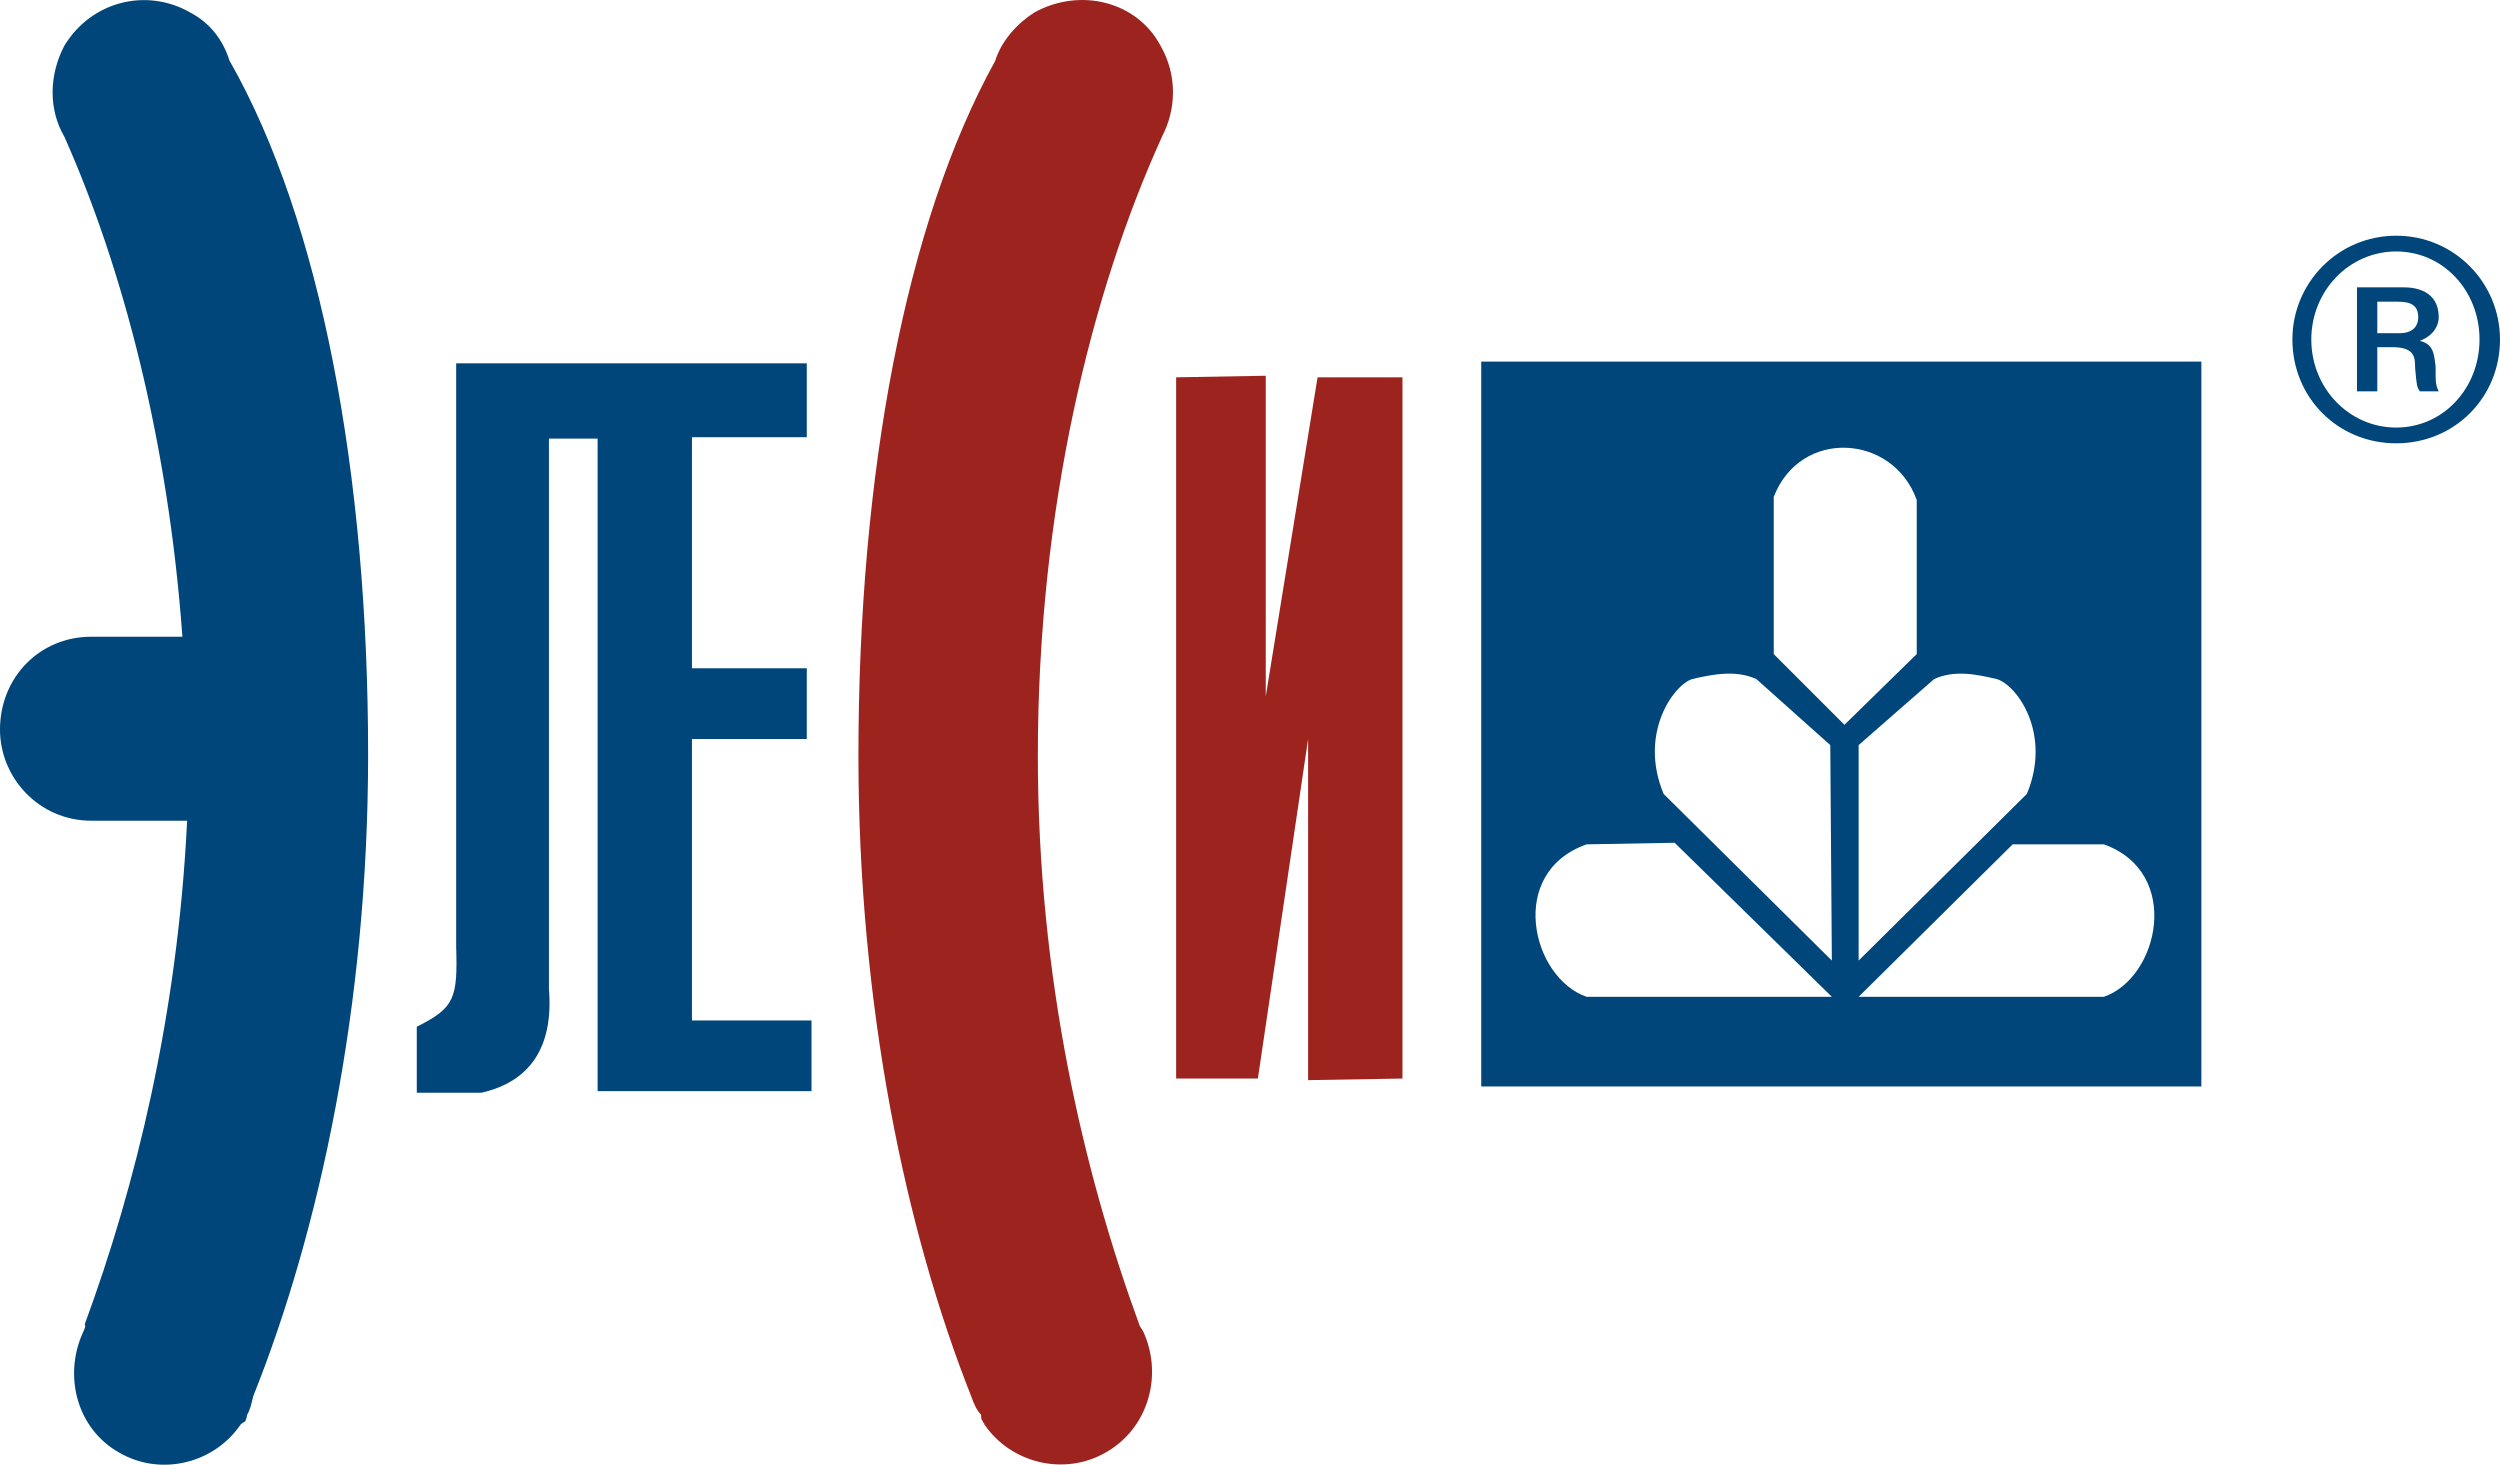
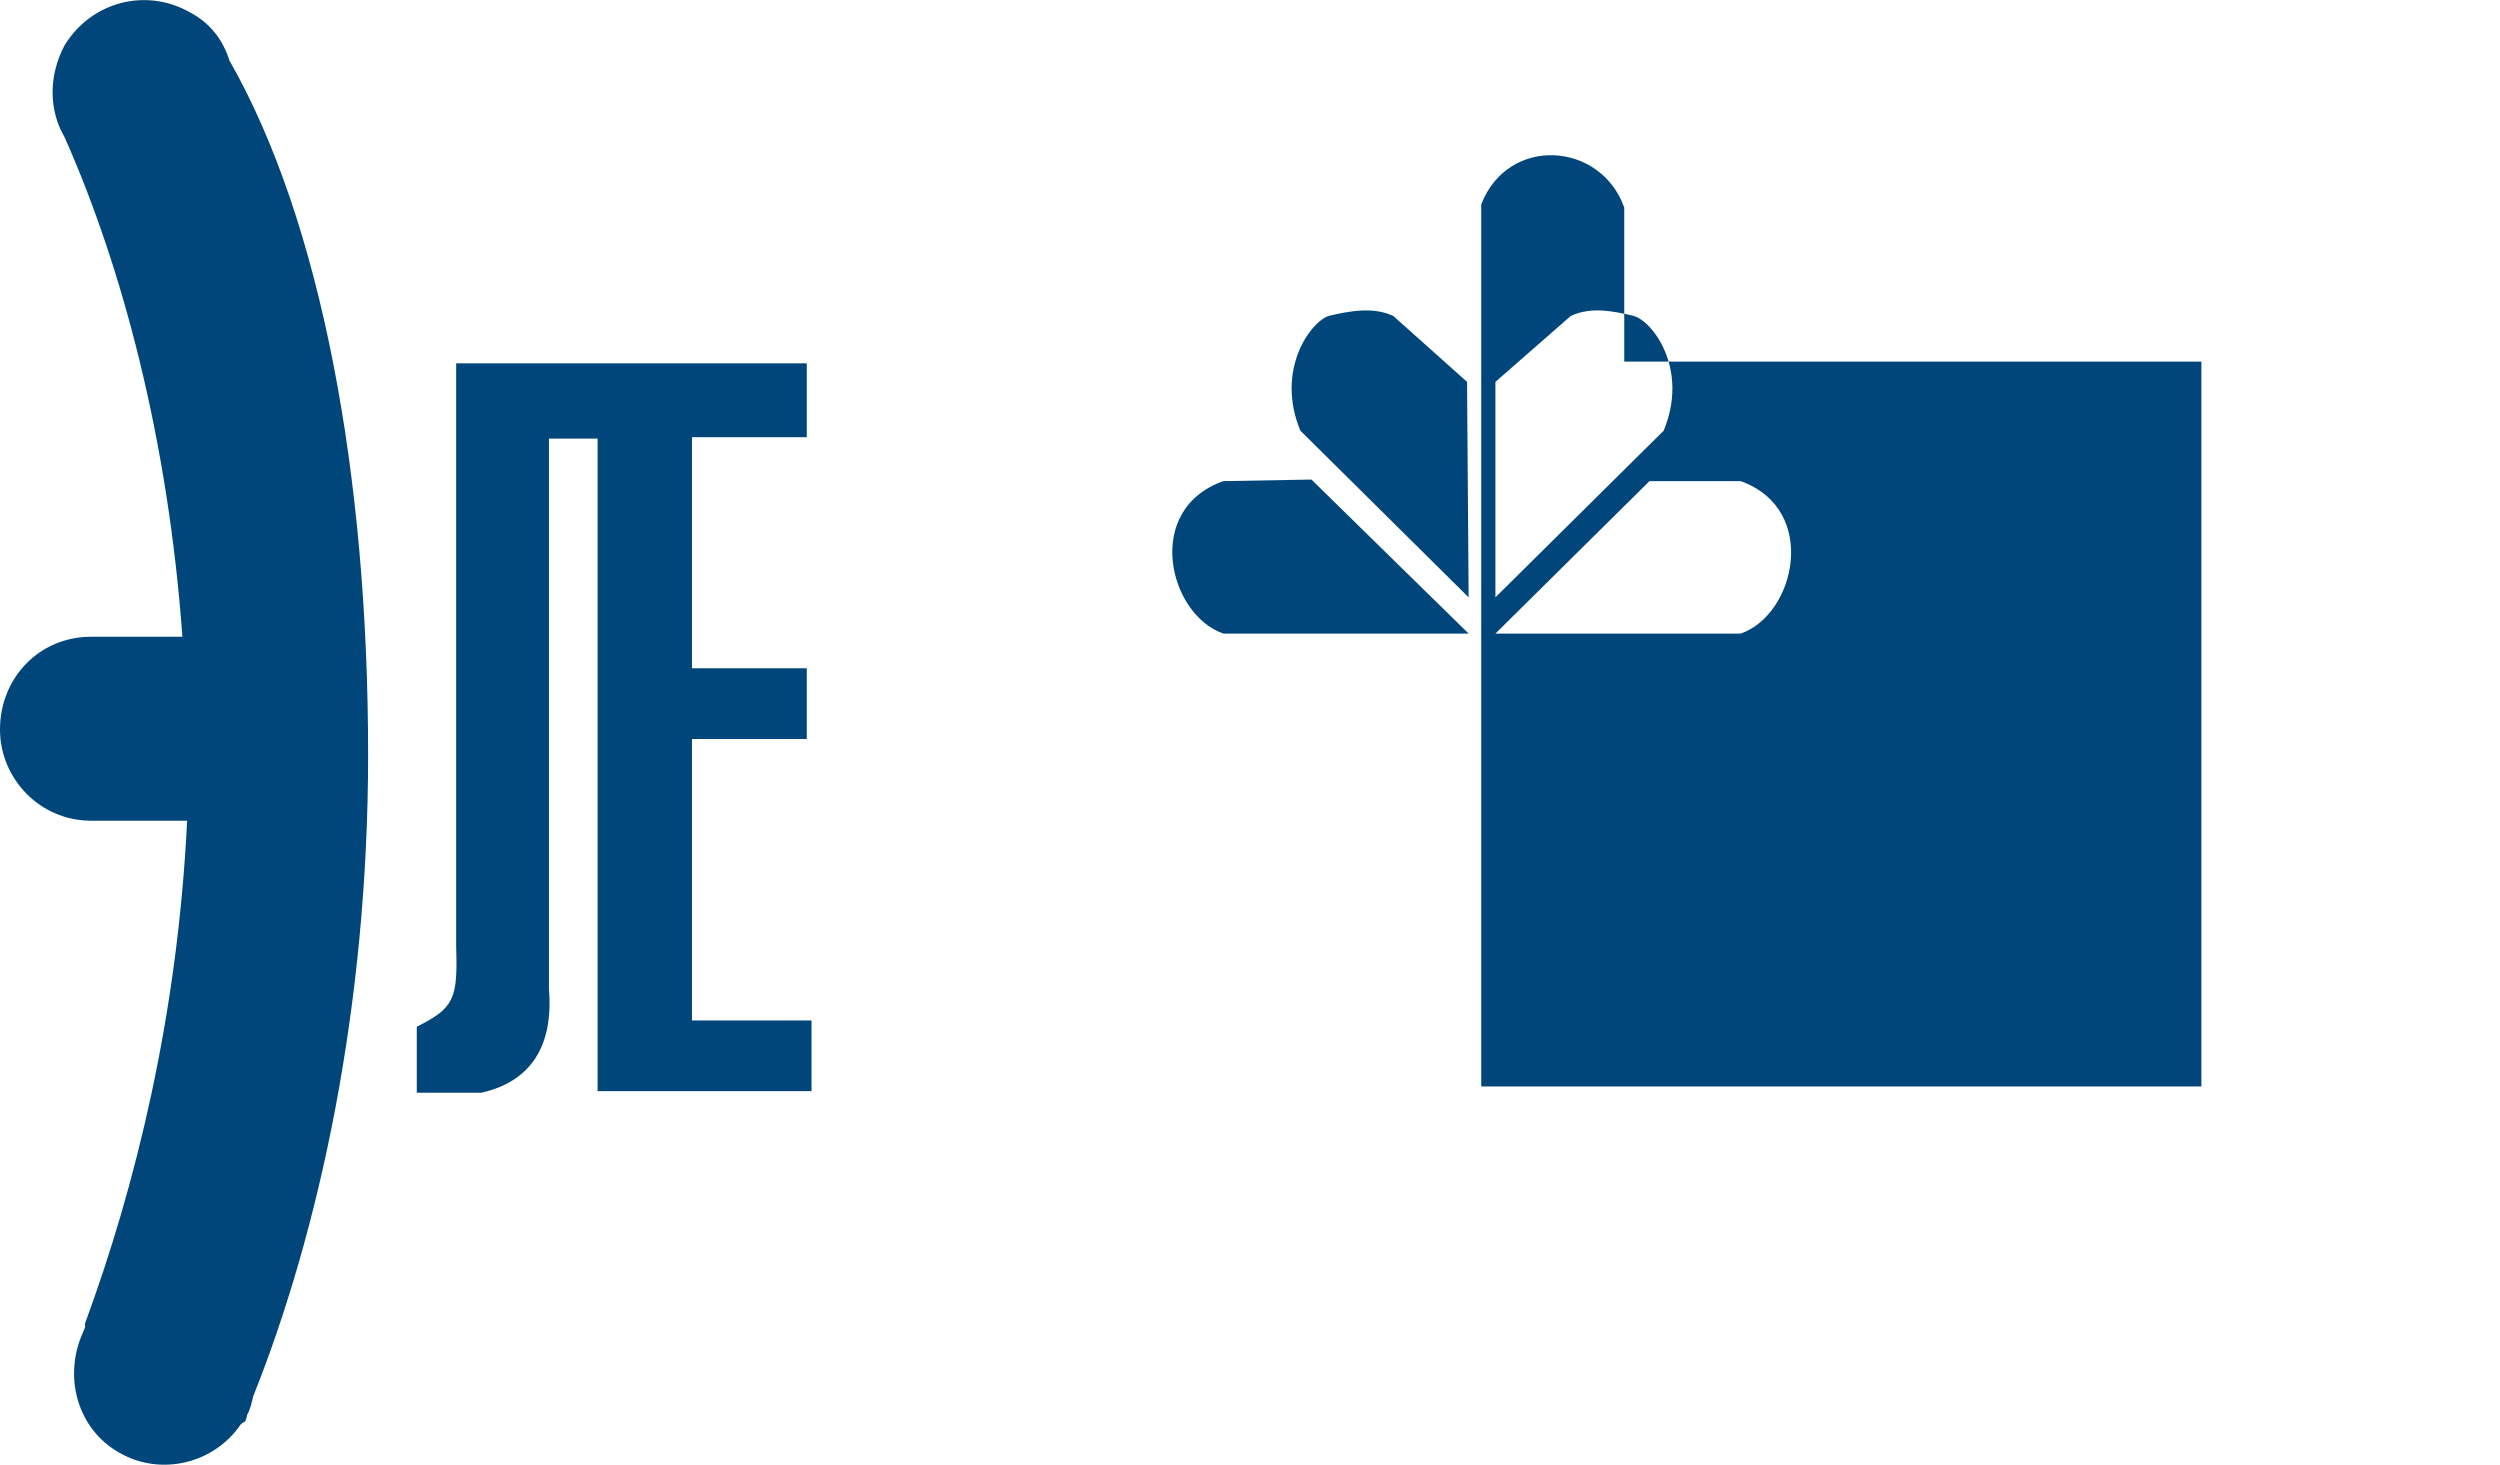
<svg xmlns="http://www.w3.org/2000/svg" xmlns:ns1="http://sodipodi.sourceforge.net/DTD/sodipodi-0.dtd" xmlns:ns2="http://www.inkscape.org/namespaces/inkscape" xml:space="preserve" width="142.82mm" height="83.676mm" version="1.1" style="clip-rule:evenodd;fill-rule:evenodd;image-rendering:optimizeQuality;shape-rendering:geometricPrecision;text-rendering:geometricPrecision" viewBox="0 0 14281.999 8367.591" id="svg5" ns1:docname="elesy_logo.svg" ns2:version="1.4 (86a8ad7, 2024-10-11)">
  <ns1:namedview id="namedview5" pagecolor="#ffffff" bordercolor="#000000" borderopacity="0.25" ns2:showpageshadow="2" ns2:pageopacity="0.0" ns2:pagecheckerboard="0" ns2:deskcolor="#d1d1d1" ns2:document-units="mm" ns2:zoom="0.49264169" ns2:cx="260.83866" ns2:cy="173.55413" ns2:window-width="1366" ns2:window-height="705" ns2:window-x="-8" ns2:window-y="-8" ns2:window-maximized="1" ns2:current-layer="Layer_x0020_1" />
  <defs id="defs1">
    <style type="text/css" id="style1">
   
    .fil0 {fill:#9D231F}
    .fil1 {fill:#00467A}
   
  </style>
  </defs>
  <g id="Layer_x0020_1" ns2:label="Layer 1" ns2:groupmode="layer" transform="translate(-3601,-10275.444)">
    <g id="_1941558133472">
-       <path class="fil0" d="m 10239,11056 c 81,-153 90,-350 -9,-521 -135,-252 -458,-332 -719,-189 -99,63 -189,162 -225,278 -512,925 -781,2362 -781,3970 0,1428 269,2713 647,3665 9,27 27,72 54,99 0,18 0,27 9,36 0,9 9,9 9,18 153,225 458,296 692,162 243,-135 332,-440 216,-692 -18,-27 -9,-18 -18,-27 -323,-880 -584,-1994 -584,-3261 0,-1410 305,-2650 710,-3539 0,0 0,0 0,0 z" id="path1" />
      <path class="fil1" d="m 4913,10625 c -36,-117 -108,-216 -225,-278 -252,-144 -566,-63 -719,189 -90,171 -90,368 0,521 0,0 0,0 0,0 332,746 593,1734 674,2856 h -521 v 0 c -296,0 -521,234 -521,530 0,278 225,521 521,521 v 0 h 548 c -54,1114 -296,2093 -584,2874 0,27 9,0 -9,45 -117,252 -36,557 207,692 234,135 539,63 692,-162 9,-9 27,-18 27,-18 0,-9 9,-18 9,-36 18,-27 27,-72 36,-108 377,-943 656,-2228 656,-3665 0,-1599 -269,-3045 -790,-3961 z" id="path2" />
-       <path class="fil1" d="m 12063,12341 h 4114 v 4141 h -4114 z m 2075,2075 -404,-404 v -898 c 153,-395 683,-359 817,18 v 880 z m -72,1554 h -1401 c -314,-108 -458,-710 0,-871 l 503,-9 z m 0,-207 -9,-1231 -422,-377 c -117,-54 -252,-27 -368,0 -108,36 -305,314 -162,656 z m 153,0 v -1231 l 431,-377 c 117,-54 243,-27 359,0 117,36 314,314 171,656 z m 0,207 h 1401 c 314,-108 449,-710 0,-871 h -521 z" id="path3" />
-       <polygon class="fil0" points="10787,16437 11074,14497 11074,16446 11613,16437 11613,12431 11128,12431 10832,14254 10832,12422 10320,12431 10320,16437 " id="polygon3" />
+       <path class="fil1" d="m 12063,12341 h 4114 v 4141 h -4114 z v -898 c 153,-395 683,-359 817,18 v 880 z m -72,1554 h -1401 c -314,-108 -458,-710 0,-871 l 503,-9 z m 0,-207 -9,-1231 -422,-377 c -117,-54 -252,-27 -368,0 -108,36 -305,314 -162,656 z m 153,0 v -1231 l 431,-377 c 117,-54 243,-27 359,0 117,36 314,314 171,656 z m 0,207 h 1401 c 314,-108 449,-710 0,-871 h -521 z" id="path3" />
      <path class="fil1" d="m 5982,16518 v -377 c 216,-108 234,-162 225,-458 v -3332 h 2003 v 422 h -656 v 1320 h 656 v 404 h -656 v 1608 h 683 v 404 H 7015 v -3728 h -278 v 3144 c 27,332 -108,530 -386,593 h -368 z" id="path4" />
-       <path class="fil1" d="m 16697,12215 c 0,332 260,593 593,593 332,0 593,-260 593,-593 0,-323 -260,-593 -593,-593 -332,0 -593,269 -593,593 z m 108,0 c 0,-278 216,-503 485,-503 269,0 476,225 476,503 0,278 -207,503 -476,503 -269,0 -485,-225 -485,-503 z m 260,296 h 117 v -252 h 90 c 126,0 126,63 126,117 9,99 9,108 27,135 h 108 c -18,-36 -18,-54 -18,-144 -9,-63 -9,-126 -90,-144 v 0 c 90,-36 108,-99 108,-135 0,-153 -135,-171 -198,-171 h -269 v 593 z m 117,-512 h 117 c 72,0 117,18 117,90 0,36 -18,90 -108,90 h -126 z" id="path5" />
    </g>
  </g>
</svg>